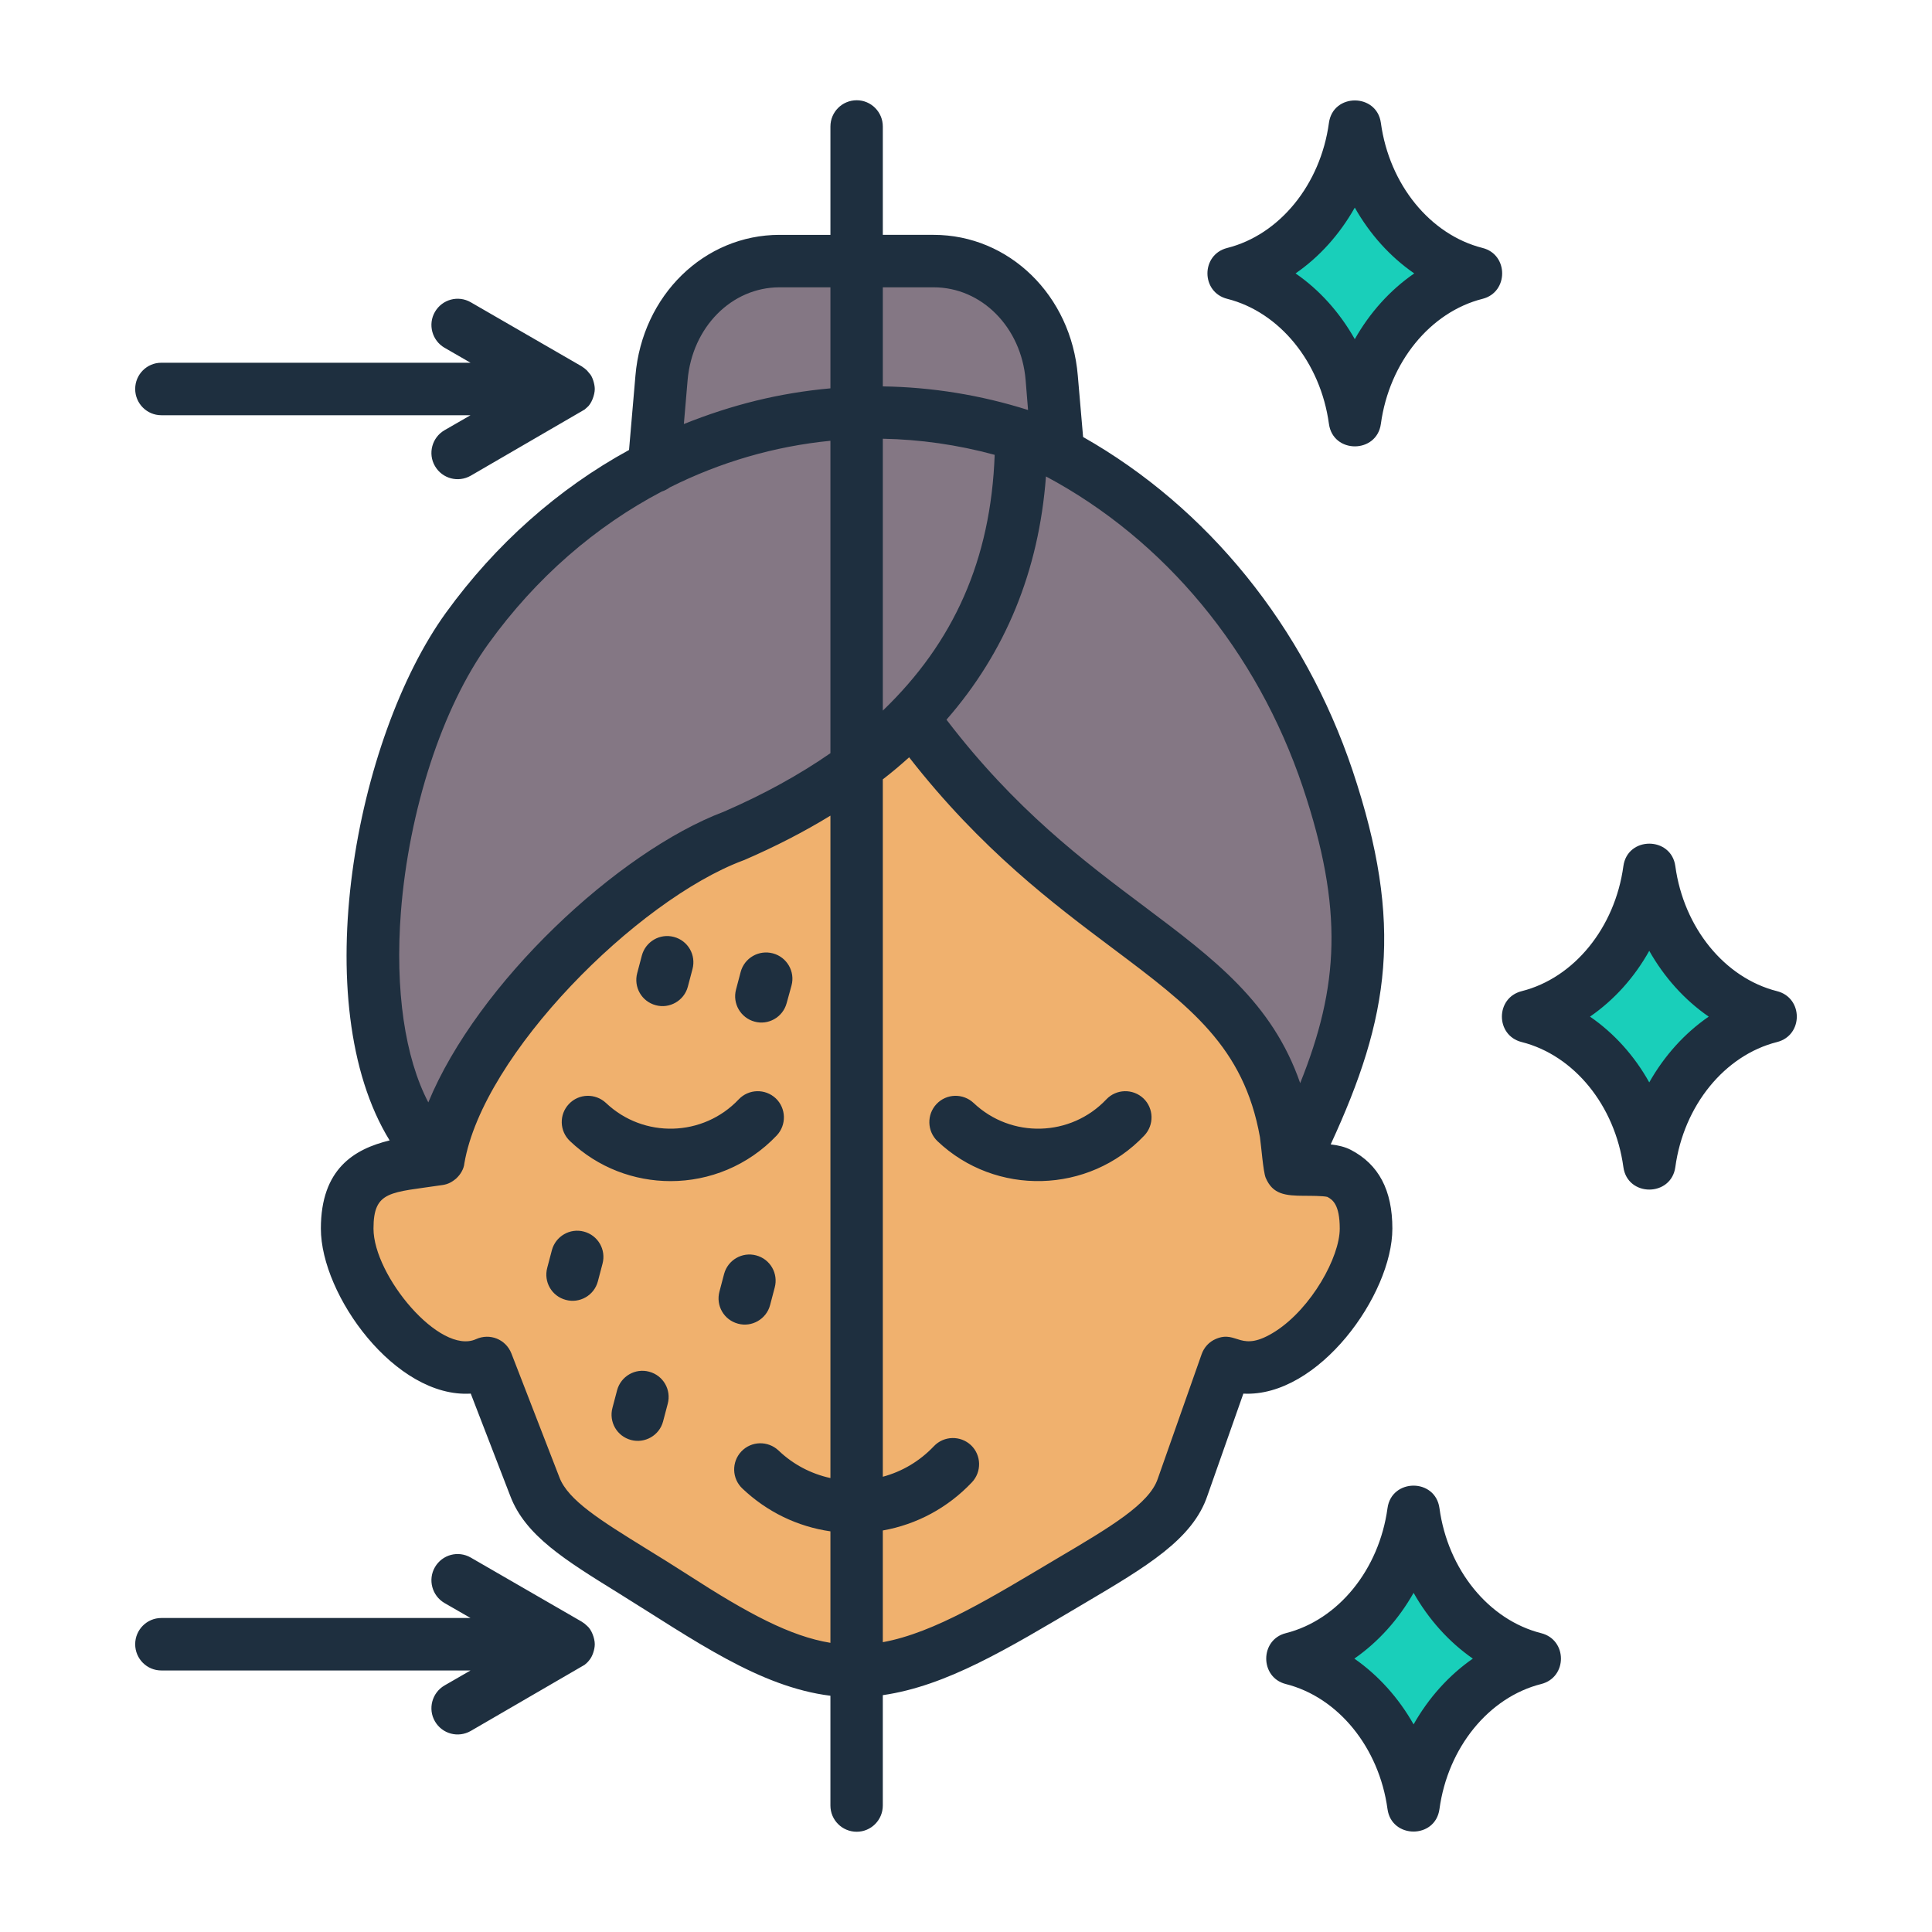
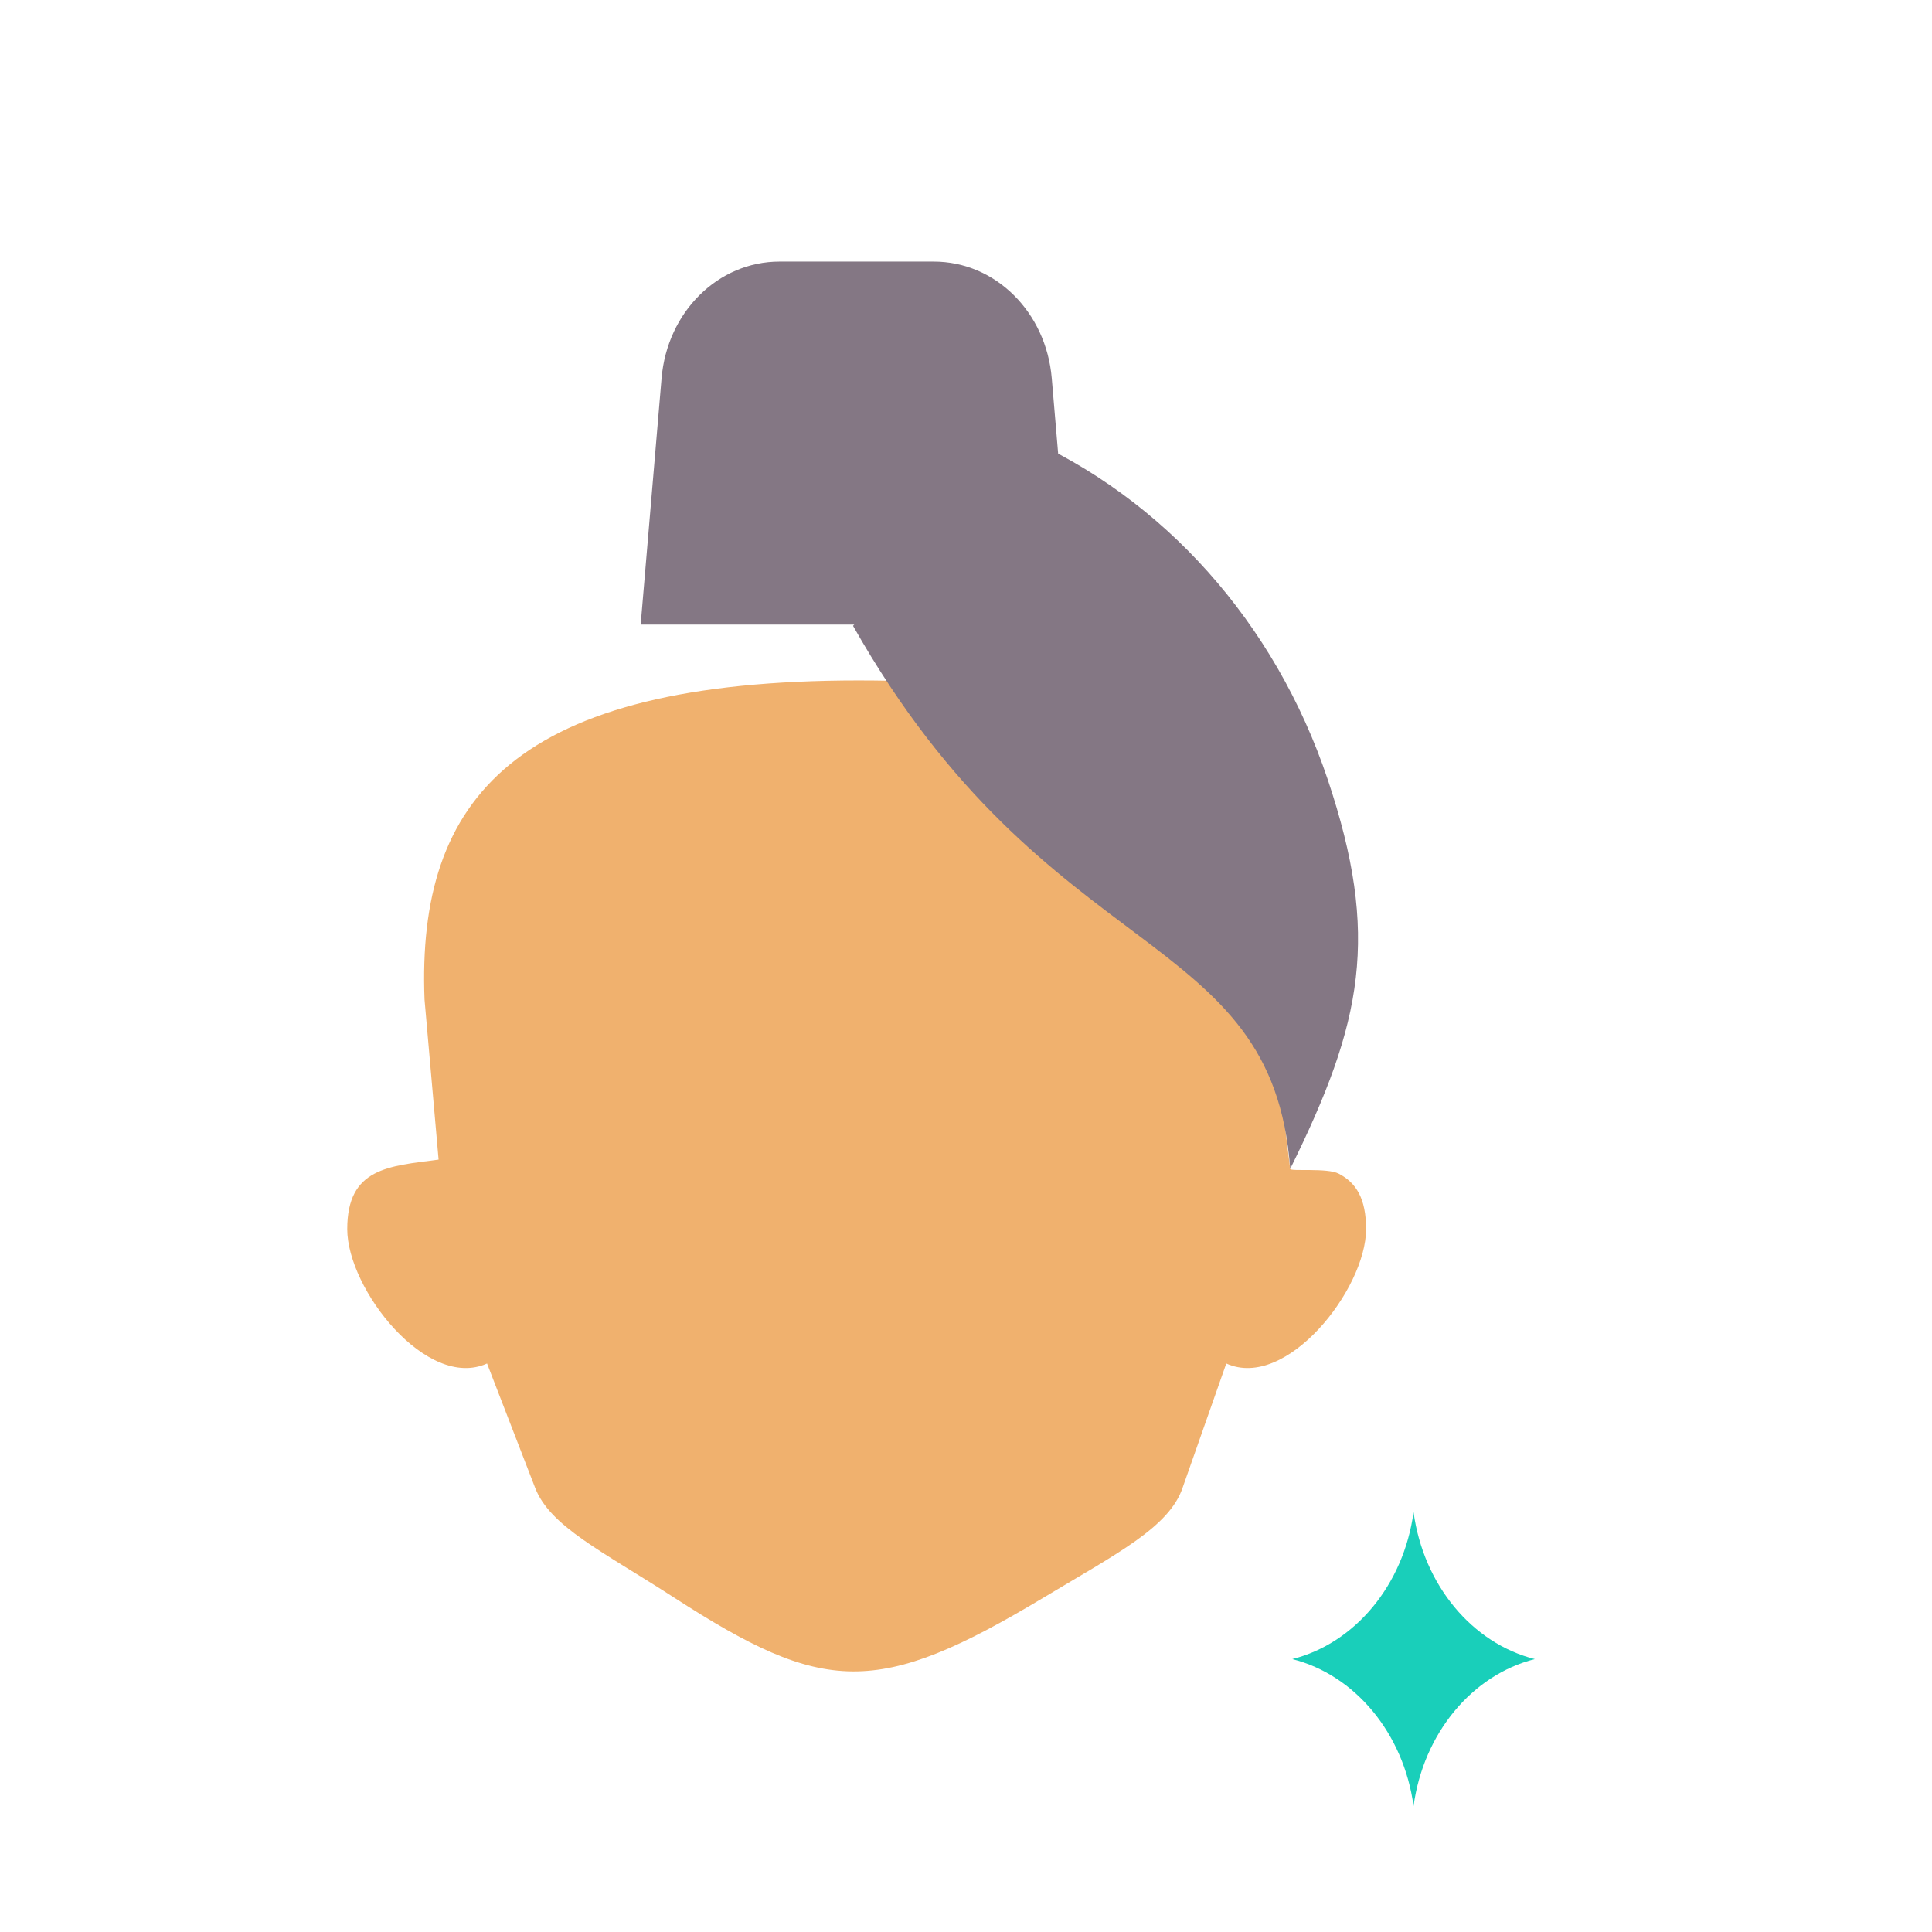
<svg xmlns="http://www.w3.org/2000/svg" id="Layer_1" enable-background="new 0 0 500 500" viewBox="0 0 500 500">
  <g clip-rule="evenodd" fill-rule="evenodd">
    <path d="m222.27 176.093c-88.924 0-114.425 30.399-112.403 82.588l3.639 41.423c-12.901 1.717-23.64 2.092-23.64 17.985 0 15.544 20.635 41.84 36.18 34.782l12.394 32.04c3.815 10.107 17.312 16.461 35.997 28.531 38.801 25.064 52.493 25.91 95.663 0 19.073-11.448 32.601-18.287 35.997-28.531l11.263-32.04c15.545 7.058 36.18-19.237 36.18-34.782 0-7.899-2.555-12.005-7.091-14.355-3.001-1.555-12.46-.509-12.549-1.227l-1.603-13.065-8.478-32.09c2.023-52.189-12.625-81.259-101.549-81.259z" fill="#f0b16e" />
    <g fill="#847784">
      <path d="m201.744 67.696h39.919c15.901 0 29.074 13.027 30.531 30.191l5.409 63.748h-111.799l5.409-63.748c1.457-17.163 14.63-30.191 30.531-30.191z" />
      <path d="m220.769 161.974c28.409-33.381 43.533-49.185 43.533-49.185 36.889 16.068 65.726 48.398 79.3 88.903 13.573 40.505 9.074 62.828-9.701 100.815-4.548-63.074-62.694-51.419-113.132-140.533z" />
-       <path d="m113.506 300.104c-27.767-24.879-18.74-101.205 7.443-137.44 33.864-46.863 90.656-66.622 143.354-49.875.148 47.564-24.65 82.127-74.396 103.688-28.618 10.721-71.006 51.654-76.401 83.627z" />
    </g>
-     <path d="m395.475 263.222c16.223 4.091 28.806 19.175 31.38 38.022 2.575-18.847 15.157-33.931 31.381-38.022-16.224-4.091-28.806-19.175-31.381-38.02-2.575 18.845-15.157 33.928-31.38 38.02z" fill="#19cfba" />
-     <path d="m319.265 70.88c16.223 4.091 28.806 19.175 31.38 38.022 2.575-18.847 15.157-33.931 31.381-38.022-16.224-4.091-28.806-19.174-31.381-38.02-2.576 18.846-15.157 33.929-31.38 38.02z" fill="#19cfba" />
    <path d="m334.448 429.373c16.223 4.091 28.806 19.175 31.38 38.022 2.575-18.847 15.157-33.931 31.381-38.022-16.224-4.091-28.806-19.175-31.381-38.02-2.575 18.845-15.156 33.928-31.38 38.02z" fill="#19cfba" />
-     <path d="m152.44 429.728c-.172.195-.286.389-.515.578l-.629.549-29.464 17.112c-3.268 1.872-7.385.769-9.268-2.477-1.888-3.255-.744-7.409 2.46-9.285l6.751-3.89h-80.038c-3.719 0-6.751-3.032-6.751-6.791 0-3.747 3.032-6.785 6.751-6.785h80.038l-6.751-3.885c-3.204-1.876-4.348-6.03-2.46-9.279 1.888-3.25 6.007-4.354 9.268-2.477l28.663 16.557.801.549.629.561c1.14.911 2.002 3.187 2.002 4.76.001 1.355-.609 3.239-1.487 4.203zm-117.454-329.06c0-3.759 3.032-6.791 6.751-6.791h80.038l-6.751-3.89c-3.204-1.877-4.348-6.03-2.46-9.28 1.888-3.244 6.007-4.359 9.268-2.483l28.663 16.557.801.561.629.555.629.749c.78.755 1.373 2.796 1.373 4.022 0 1.578-.89 3.904-2.002 4.766l-.629.555-29.464 17.118c-3.24 1.856-7.374.787-9.268-2.489-1.888-3.25-.744-7.397 2.46-9.268l6.751-3.89h-80.038c-3.719-.001-6.751-3.045-6.751-6.792zm330.851 345.6c-3.891-6.877-9.154-12.724-15.333-17.021 6.179-4.291 11.442-10.143 15.333-17.02 3.89 6.877 9.154 12.729 15.332 17.02-6.178 4.297-11.441 10.144-15.332 17.021zm33.011-23.605c-13.559-3.421-24.143-16.42-26.317-32.353-1.062-7.793-12.39-7.742-13.445 0-2.174 15.933-12.758 28.932-26.317 32.353-6.757 1.701-6.762 11.463 0 13.164 13.559 3.421 24.143 16.431 26.317 32.364 1.054 7.727 12.384 7.778 13.445 0 2.174-15.933 12.758-28.943 26.317-32.364 6.843-1.722 6.82-11.452 0-13.164zm-48.229-368.937c3.89 6.882 9.154 12.741 15.39 17.032-6.236 4.291-11.5 10.138-15.39 17.015-3.89-6.877-9.096-12.724-15.332-17.015 6.236-4.302 11.442-10.149 15.332-17.032zm-33.011 23.611c13.559 3.421 24.143 16.42 26.317 32.353 1.061 7.794 12.39 7.743 13.445 0 2.174-15.933 12.758-28.932 26.317-32.353 6.755-1.7 6.768-11.461 0-13.164-13.559-3.421-24.143-16.419-26.317-32.364-1.053-7.727-12.385-7.778-13.445 0-2.174 15.945-12.758 28.943-26.317 32.364-6.842 1.722-6.819 11.453 0 13.164zm109.216 202.785c-3.833-6.882-9.096-12.729-15.332-17.02 6.236-4.302 11.499-10.149 15.332-17.032 3.89 6.882 9.154 12.729 15.39 17.032-6.236 4.29-11.499 10.137-15.39 17.02zm33.068-23.611c-13.559-3.421-24.143-16.425-26.317-32.353-1.054-7.735-12.383-7.786-13.445 0-2.174 15.928-12.758 28.943-26.317 32.353-6.824 1.714-6.834 11.45 0 13.17 13.559 3.421 24.143 16.425 26.317 32.353 1.061 7.794 12.39 7.744 13.445 0 2.174-15.928 12.758-28.932 26.317-32.353 6.834-1.72 6.824-11.458 0-13.17zm-269.406-.429 1.201-4.548c.973-3.621 4.691-5.778 8.353-4.8 3.604.967 5.778 4.691 4.806 8.307l-1.258 4.56c-1.006 3.725-4.816 5.765-8.296 4.794-3.605-.968-5.779-4.686-4.806-8.313zm-25.574-4.251 1.201-4.543c.973-3.633 4.691-5.779 8.296-4.812 3.661.967 5.778 4.697 4.806 8.324l-1.201 4.548c-.967 3.663-4.777 5.774-8.296 4.8-3.661-.966-5.778-4.69-4.806-8.317zm7.895 111.475-1.201 4.554c-.965 3.656-4.744 5.76-8.296 4.806-3.661-.978-5.778-4.697-4.806-8.318l1.201-4.554c.973-3.621 4.691-5.778 8.296-4.8 3.662.972 5.779 4.691 4.806 8.312zm18.194-20.739c-3.662-.973-5.778-4.691-4.806-8.313l1.201-4.554c.973-3.627 4.691-5.773 8.296-4.806 3.662.967 5.778 4.697 4.806 8.318l-1.201 4.554c-.971 3.676-4.808 5.78-8.296 4.801zm-35.071-15.51-1.201 4.554c-.972 3.684-4.754 5.764-8.296 4.8-3.662-.967-5.779-4.691-4.806-8.313l1.201-4.554c.973-3.621 4.691-5.773 8.296-4.806 3.662.979 5.779 4.698 4.806 8.319zm139.996-42.793c2.689 2.575 2.803 6.871.229 9.6-14.366 15.189-38.516 15.766-53.55 1.453-2.689-2.58-2.803-6.877-.229-9.6 2.575-2.729 6.865-2.838 9.611-.257 9.726 9.211 25.116 8.793 34.327-.939 2.575-2.723 6.865-2.838 9.612-.257zm-122.375 21.408c-9.383 0-18.765-3.438-26.031-10.355-2.746-2.58-2.861-6.877-.286-9.6 2.574-2.729 6.865-2.838 9.612-.257 9.726 9.211 25.115 8.793 34.327-.939 2.574-2.723 6.865-2.838 9.611-.257 2.689 2.575 2.804 6.871.229 9.6-7.438 7.843-17.45 11.808-27.462 11.808zm156.53 38.875c-9.138 5.826-9.766-.411-15.39 1.957-1.774.744-3.089 2.191-3.719 3.993l-11.328 32.158c-2.174 6.562-12.243 12.518-26.203 20.762-16.791 9.973-31.519 19.128-44.968 21.58v-28.909c8.81-1.567 16.82-5.87 23.056-12.466 2.575-2.729 2.46-7.026-.229-9.6-2.746-2.575-7.037-2.46-9.612.257-3.662 3.856-8.181 6.551-13.216 7.901v-180.483c2.403-1.848 4.634-3.747 6.808-5.704 18.651 23.897 37.416 37.983 52.748 49.476 19.967 14.989 33.869 25.425 38.046 48.818.327 2.177.833 8.971 1.487 10.521 1.823 4.315 5.063 4.638 10.012 4.663 1.43 0 4.806 0 5.95.286 1.373.727 3.204 2.019 3.204 8.204.002 7.323-7.264 20.539-16.646 26.586zm-151.953 63.064c15.504 10.023 26.432 15.859 36.787 17.552v-28.851c-8.524-1.23-16.42-5.04-22.77-11.07-2.746-2.58-2.861-6.877-.286-9.606 2.574-2.723 6.865-2.832 9.612-.263 3.776 3.622 8.41 6.047 13.445 7.146v-171.428c-6.808 4.165-14.246 8.004-22.312 11.488-.114.046-.229.092-.343.126-27.404 10.275-67.28 50.128-72.086 78.391-.119 1.409-1.028 2.911-2.06 3.839 0 .029-.057.057-.057.08-1.046.863-2.06 1.451-3.49 1.665-13.514 2.025-17.907 1.347-17.907 11.282 0 12.149 17.194 32.85 26.546 28.605 3.516-1.596 7.691-.017 9.154 3.73l12.415 32.038c2.231 5.927 10.699 11.174 22.427 18.433 3.316 2.037 7.035 4.337 10.925 6.843zm-74.374-171.571c-1.545 20.218 1.03 37.633 7.094 49.259 12.701-30.825 49.03-64.872 76.491-75.238 10.355-4.497 19.509-9.543 27.576-15.138v-80.85c-14.417 1.413-28.491 5.504-41.592 12.077-.629.469-1.316.824-2.06 1.059-17.106 8.988-32.496 22.255-44.796 39.31-12.015 16.555-20.654 43.199-22.713 69.521zm74.202-137.701c1.201-13.668 11.385-23.983 23.8-23.983h13.159v26.145c-13.26 1.198-25.436 4.237-37.931 9.234zm63.676-23.983c12.415 0 22.655 10.315 23.8 23.983l.629 7.769c-12.3-3.896-24.944-5.921-37.587-6.11v-25.642zm-13.158 39.184c9.611.189 19.337 1.55 28.949 4.171-.993 27.157-10.59 48.537-28.949 66.193zm108.701 90.182c-11.843-35.225-35.757-64.031-66.479-80.421-1.831 24.452-10.47 45.471-25.745 62.949 17.793 23.285 35.471 36.558 51.204 48.355 18.021 13.53 33.125 24.875 40.334 45.706 10.011-24.967 11.327-44.82.686-76.589zm23.17 114.239c0-9.966-3.547-16.631-10.756-20.379-1.487-.767-3.204-1.184-5.206-1.413 15.218-32.953 19.051-56.725 5.664-96.767-12.529-37.279-37.53-68.03-69.74-86.309l-1.373-15.905c-1.716-20.756-17.793-36.409-37.302-36.409h-13.158v-28.043c0-3.747-3.032-6.791-6.751-6.791-3.776 0-6.808 3.044-6.808 6.791v28.044h-13.159c-19.509 0-35.528 15.653-37.302 36.409l-1.659 19.263c-18.365 10.052-34.498 24.338-47.371 42.107-23.483 32.48-36.314 101.246-14.589 136.58-9.154 2.226-17.792 7.357-17.792 22.822 0 17.21 19.295 43.907 38.789 42.702l10.241 26.523c3.891 10.195 14.017 16.46 28.033 25.133 19.573 12.143 36.36 24.244 54.808 26.54v28.411c0 3.747 3.032 6.785 6.808 6.785 3.719 0 6.751-3.038 6.751-6.785v-28.566c16.507-2.394 32.14-11.919 51.89-23.6 16.477-9.732 28.376-16.763 32.153-28.119l9.268-26.317c19.423 1.017 38.561-25.59 38.561-42.707z" fill="#1e2f3f" />
  </g>
</svg>